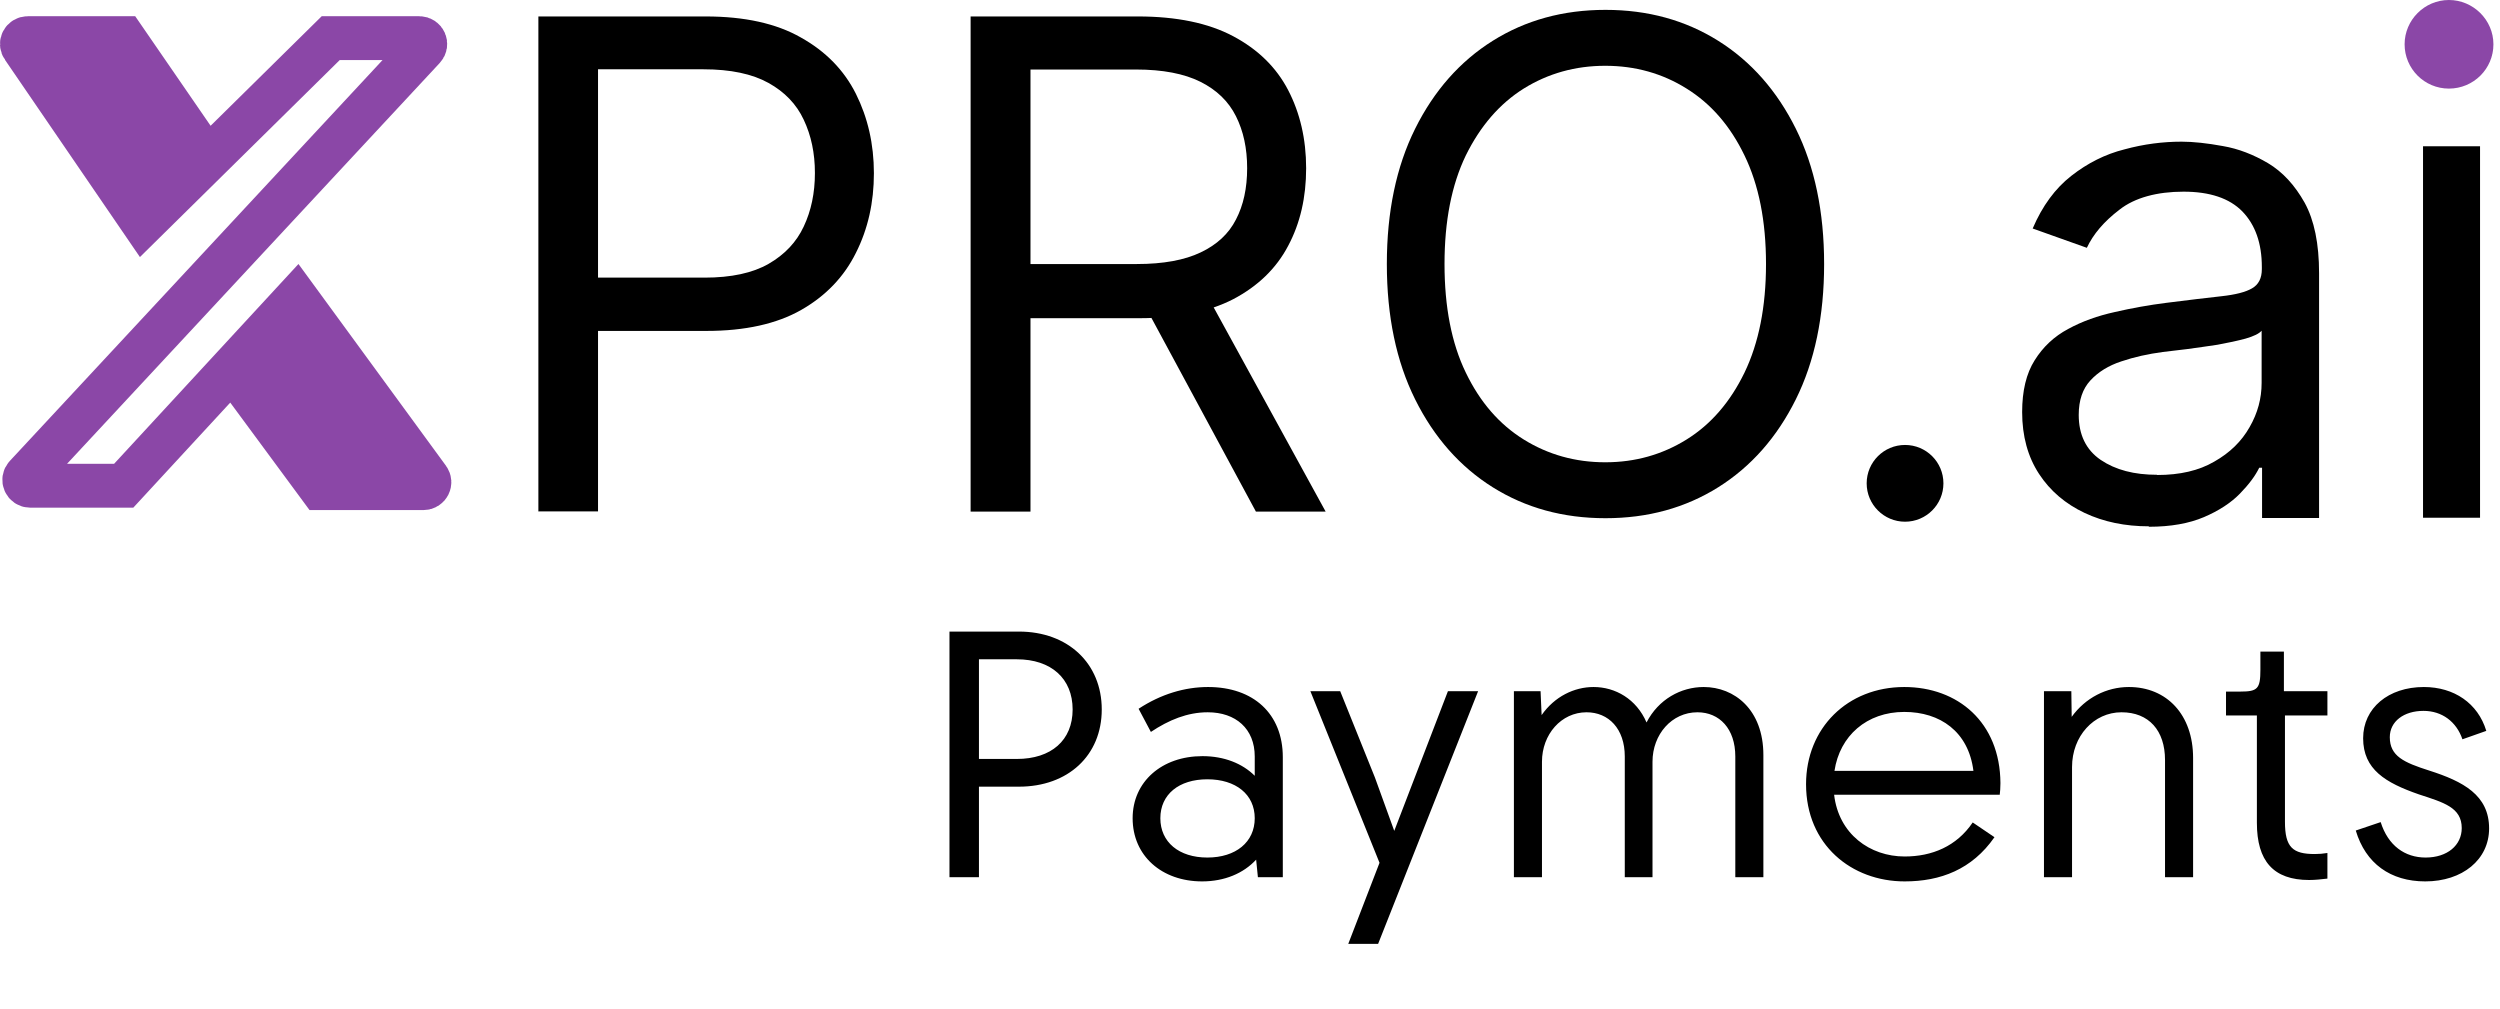
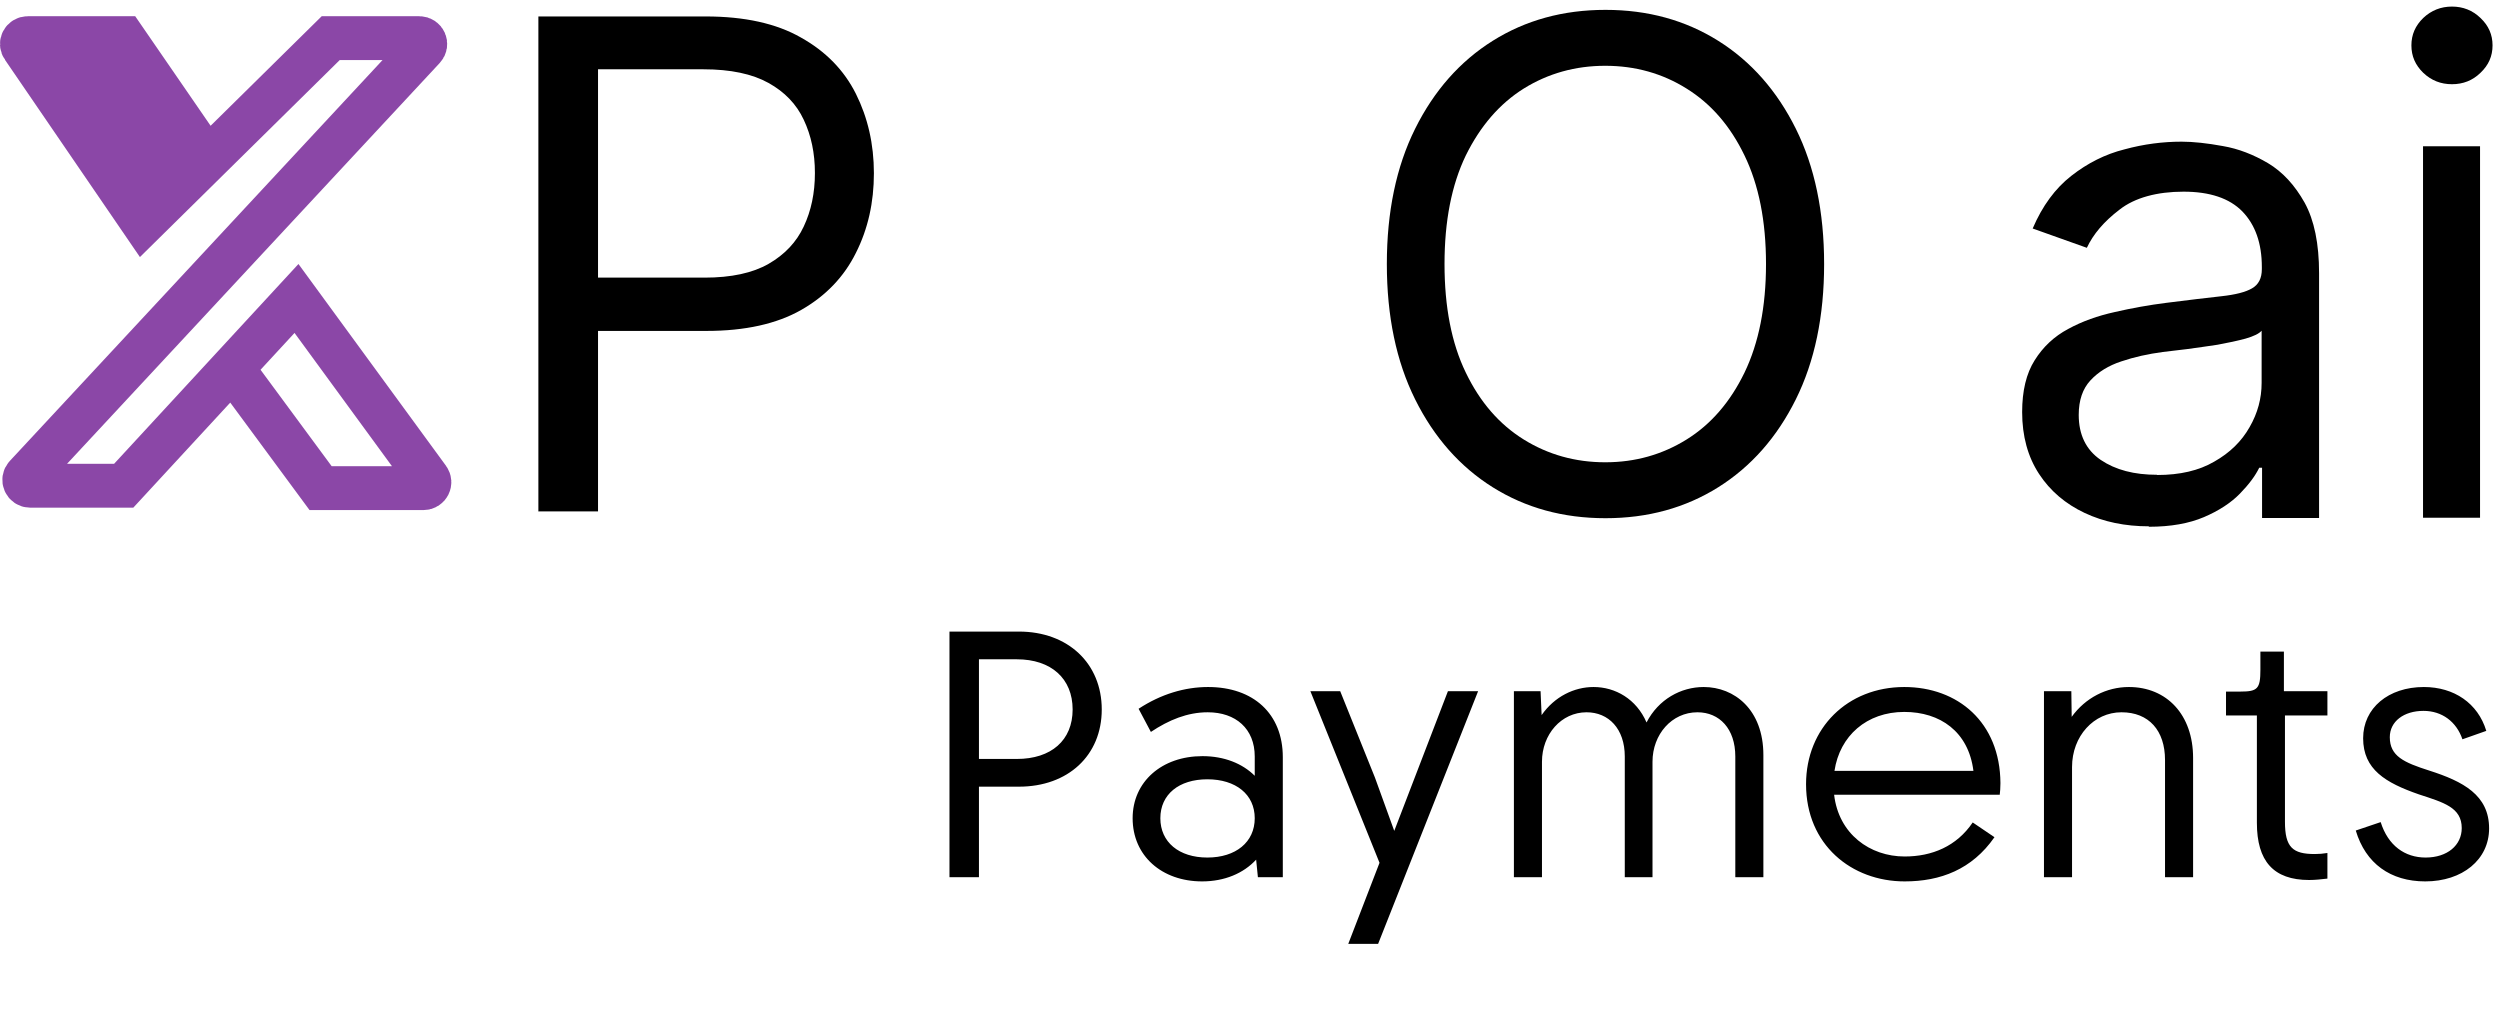
<svg xmlns="http://www.w3.org/2000/svg" width="114" height="46" viewBox="0 0 114 46" fill="none">
  <g clip-path="url(#clip0_277_1030)">
    <path d="M24.55 23.33V0.75H32.18C33.95 0.75 35.4 1.07 36.52 1.71C37.65 2.34 38.49 3.2 39.03 4.28C39.57 5.36 39.85 6.57 39.85 7.9C39.85 9.23 39.58 10.44 39.03 11.53C38.49 12.62 37.66 13.49 36.54 14.13C35.42 14.77 33.97 15.09 32.22 15.09H26.75V12.66H32.13C33.34 12.66 34.32 12.45 35.05 12.03C35.78 11.61 36.32 11.04 36.65 10.33C36.99 9.61 37.16 8.8 37.16 7.89C37.16 6.98 36.99 6.18 36.65 5.46C36.32 4.75 35.78 4.19 35.04 3.78C34.3 3.37 33.31 3.16 32.08 3.16H27.27V23.32H24.54L24.55 23.33Z" fill="black" />
-     <path d="M44.26 23.33V0.75H51.89C53.65 0.75 55.1 1.05 56.23 1.65C57.36 2.25 58.2 3.07 58.74 4.11C59.28 5.15 59.56 6.34 59.56 7.67C59.56 9 59.29 10.18 58.74 11.21C58.2 12.24 57.36 13.05 56.24 13.64C55.12 14.22 53.68 14.51 51.93 14.51H45.75V12.04H51.84C53.05 12.04 54.02 11.86 54.75 11.51C55.49 11.16 56.03 10.66 56.36 10.01C56.7 9.36 56.87 8.58 56.87 7.67C56.87 6.76 56.7 5.98 56.36 5.3C56.02 4.62 55.48 4.1 54.74 3.73C54 3.36 53.02 3.17 51.8 3.17H46.99V23.33H44.26ZM54.89 13.19L60.45 23.33H57.27L51.8 13.19H54.89Z" fill="black" />
    <path d="M83.18 12.04C83.18 14.42 82.75 16.48 81.89 18.21C81.03 19.94 79.85 21.28 78.35 22.22C76.85 23.16 75.14 23.63 73.21 23.63C71.28 23.63 69.57 23.16 68.07 22.22C66.57 21.28 65.39 19.94 64.53 18.21C63.67 16.48 63.24 14.42 63.24 12.04C63.24 9.66 63.67 7.6 64.53 5.87C65.39 4.14 66.57 2.8 68.07 1.86C69.57 0.92 71.28 0.45 73.21 0.45C75.14 0.45 76.85 0.92 78.35 1.86C79.85 2.8 81.03 4.14 81.89 5.87C82.75 7.6 83.18 9.66 83.18 12.04ZM80.53 12.04C80.53 10.08 80.2 8.43 79.55 7.09C78.9 5.74 78.02 4.73 76.91 4.04C75.81 3.35 74.57 3 73.2 3C71.83 3 70.59 3.35 69.48 4.04C68.38 4.73 67.5 5.75 66.84 7.09C66.19 8.44 65.87 10.09 65.87 12.04C65.87 13.99 66.19 15.65 66.84 16.99C67.49 18.34 68.37 19.35 69.48 20.04C70.59 20.73 71.83 21.08 73.2 21.08C74.57 21.08 75.8 20.73 76.91 20.04C78.02 19.35 78.9 18.33 79.55 16.99C80.2 15.64 80.53 13.99 80.53 12.04Z" fill="black" />
    <path d="M97.98 24C96.91 24 95.93 23.8 95.06 23.39C94.19 22.98 93.49 22.39 92.98 21.61C92.47 20.83 92.21 19.89 92.21 18.79C92.21 17.82 92.4 17.03 92.78 16.43C93.16 15.82 93.67 15.34 94.31 15C94.95 14.65 95.66 14.4 96.43 14.23C97.21 14.05 97.99 13.91 98.78 13.81C99.81 13.68 100.64 13.58 101.28 13.51C101.93 13.44 102.4 13.32 102.69 13.15C102.99 12.98 103.14 12.69 103.14 12.27V12.18C103.14 11.09 102.84 10.25 102.25 9.64C101.66 9.04 100.77 8.74 99.57 8.74C98.37 8.74 97.35 9.01 96.65 9.56C95.94 10.1 95.45 10.68 95.16 11.3L92.69 10.42C93.13 9.39 93.72 8.59 94.45 8.02C95.19 7.44 96 7.03 96.88 6.81C97.76 6.57 98.63 6.46 99.48 6.46C100.02 6.46 100.65 6.53 101.36 6.66C102.07 6.78 102.76 7.05 103.42 7.44C104.09 7.84 104.64 8.44 105.09 9.24C105.53 10.04 105.75 11.11 105.75 12.46V23.62H103.15V21.33H103.02C102.84 21.7 102.55 22.09 102.14 22.51C101.73 22.93 101.18 23.29 100.5 23.58C99.82 23.87 98.98 24.02 98 24.02L97.98 24ZM98.37 21.66C99.4 21.66 100.27 21.46 100.97 21.05C101.68 20.65 102.22 20.12 102.58 19.48C102.95 18.84 103.13 18.17 103.13 17.46V15.08C103.02 15.21 102.78 15.33 102.4 15.44C102.03 15.54 101.61 15.63 101.12 15.72C100.64 15.79 100.18 15.86 99.72 15.92C99.27 15.97 98.91 16.02 98.63 16.05C97.95 16.14 97.32 16.28 96.73 16.48C96.15 16.67 95.68 16.96 95.32 17.35C94.97 17.73 94.79 18.25 94.79 18.92C94.79 19.82 95.12 20.51 95.79 20.97C96.47 21.43 97.32 21.65 98.36 21.65L98.37 21.66Z" fill="black" />
    <path d="M110.49 23.6V6.67H113.09V23.61H110.49V23.6ZM111.81 3.84C111.3 3.84 110.87 3.67 110.5 3.32C110.14 2.97 109.96 2.56 109.96 2.07C109.96 1.58 110.14 1.17 110.5 0.82C110.87 0.47 111.31 0.3 111.81 0.3C112.31 0.3 112.75 0.47 113.11 0.82C113.48 1.17 113.66 1.58 113.66 2.07C113.66 2.56 113.48 2.97 113.11 3.32C112.75 3.67 112.32 3.84 111.81 3.84Z" fill="black" />
-     <path d="M86.87 23.79C87.837 23.79 88.62 23.006 88.62 22.04C88.62 21.073 87.837 20.29 86.87 20.29C85.904 20.29 85.12 21.073 85.12 22.04C85.12 23.006 85.904 23.79 86.87 23.79Z" fill="black" />
-     <path d="M113.7 2.02C113.7 3.14 112.79 4.04 111.67 4.04C110.55 4.04 109.65 3.13 109.65 2.02C109.65 0.91 110.56 0 111.67 0C112.78 0 113.7 0.91 113.7 2.02Z" fill="#8B47A7" />
    <path d="M9.26 7L5.64 1.74H1.27C1.05 1.74 0.92 1.98 1.05 2.16L6.53 10.17L15.08 1.74H19.12C19.36 1.74 19.48 2.02 19.32 2.19L1.18 21.7C1.02 21.87 1.14 22.15 1.38 22.15H5.64L13.52 13.61L19.53 21.83C19.66 22.01 19.53 22.26 19.31 22.26H14.62L10.74 17" stroke="#8B47A7" stroke-width="2" stroke-linecap="round" />
    <path d="M1.76 2L5.26 1.5L8.76 7.5L6.26 9.5L1.76 2Z" fill="#8B47A7" />
-     <path d="M18.76 21.5L15.26 22.5L11.26 17L13.26 14.5L18.76 21.5Z" fill="#8B47A7" />
  </g>
  <path d="M43.296 40V28.8H46.464C48.704 28.8 50.24 30.256 50.24 32.352C50.24 34.448 48.704 35.872 46.464 35.872H44.64V40H43.296ZM44.64 34.608H46.368C47.936 34.608 48.912 33.76 48.912 32.352C48.912 30.944 47.936 30.064 46.368 30.064H44.64V34.608ZM57.28 39.2C56.704 39.824 55.84 40.192 54.816 40.192C52.976 40.192 51.648 39.024 51.648 37.312C51.648 35.648 52.976 34.48 54.832 34.48C55.824 34.48 56.656 34.816 57.216 35.376V34.496C57.216 33.232 56.352 32.48 55.072 32.48C54.144 32.48 53.296 32.832 52.48 33.376L51.92 32.32C52.944 31.648 54.032 31.328 55.088 31.328C57.152 31.328 58.496 32.544 58.496 34.528V40H57.36L57.28 39.2ZM55.056 39.104C56.352 39.104 57.216 38.4 57.216 37.312C57.216 36.224 56.352 35.536 55.056 35.536C53.76 35.536 52.912 36.224 52.912 37.312C52.912 38.4 53.76 39.104 55.056 39.104ZM61.481 43.04L62.906 39.344L59.754 31.52H61.114L62.697 35.456L63.578 37.888L66.025 31.52H67.401L62.842 43.04H61.481ZM69.034 40V31.52H70.25L70.298 32.608C70.89 31.76 71.786 31.328 72.666 31.328C73.658 31.328 74.618 31.872 75.082 32.944C75.626 31.888 76.65 31.328 77.69 31.328C79.082 31.328 80.41 32.352 80.41 34.432V40H79.13V34.496C79.13 33.232 78.41 32.48 77.402 32.48C76.234 32.48 75.354 33.488 75.354 34.736V40H74.09V34.496C74.09 33.232 73.354 32.48 72.346 32.48C71.194 32.48 70.314 33.488 70.314 34.736V40H69.034ZM86.852 40.192C84.436 40.192 82.356 38.528 82.356 35.76C82.356 33.2 84.244 31.328 86.836 31.328C89.268 31.328 91.204 32.928 91.22 35.712C91.22 35.936 91.204 36.096 91.188 36.24H83.636C83.844 38.032 85.268 39.056 86.852 39.056C88.1 39.056 89.22 38.592 89.956 37.504L90.948 38.176C89.924 39.648 88.484 40.192 86.852 40.192ZM83.652 35.152H89.988C89.764 33.36 88.468 32.464 86.836 32.464C85.124 32.464 83.892 33.552 83.652 35.152ZM98.725 34.656C98.725 33.312 97.989 32.48 96.741 32.48C95.477 32.48 94.485 33.568 94.485 34.976V40H93.205V31.52H94.453L94.469 32.688C95.093 31.824 96.053 31.328 97.077 31.328C98.805 31.328 100.005 32.592 100.005 34.56V40H98.725V34.656ZM105.298 40.128C103.666 40.128 102.914 39.264 102.914 37.52V32.624H101.506V31.536H102.162C102.946 31.536 103.074 31.408 103.074 30.544V29.712H104.146V31.52H106.13V32.624H104.194V37.472C104.194 38.64 104.546 38.944 105.554 38.944C105.746 38.944 105.938 38.928 106.13 38.896V40.064C105.858 40.096 105.57 40.128 105.298 40.128ZM110.591 40.192C109.007 40.192 107.871 39.376 107.423 37.872L108.559 37.488C108.895 38.56 109.663 39.104 110.607 39.104C111.599 39.104 112.255 38.544 112.255 37.76C112.255 36.816 111.423 36.592 110.303 36.224C108.783 35.696 107.759 35.088 107.759 33.664C107.759 32.288 108.911 31.328 110.527 31.328C111.903 31.328 112.991 32.064 113.375 33.328L112.287 33.712C112.015 32.912 111.359 32.416 110.511 32.416C109.615 32.416 108.975 32.896 108.975 33.616C108.975 34.48 109.615 34.768 110.767 35.136C112.319 35.632 113.503 36.256 113.503 37.776C113.503 39.2 112.287 40.192 110.591 40.192Z" fill="black" />
  <defs>
    <clipPath id="clip0_277_1030">
      <rect width="113.7" height="24" fill="white" />
    </clipPath>
  </defs>
</svg>